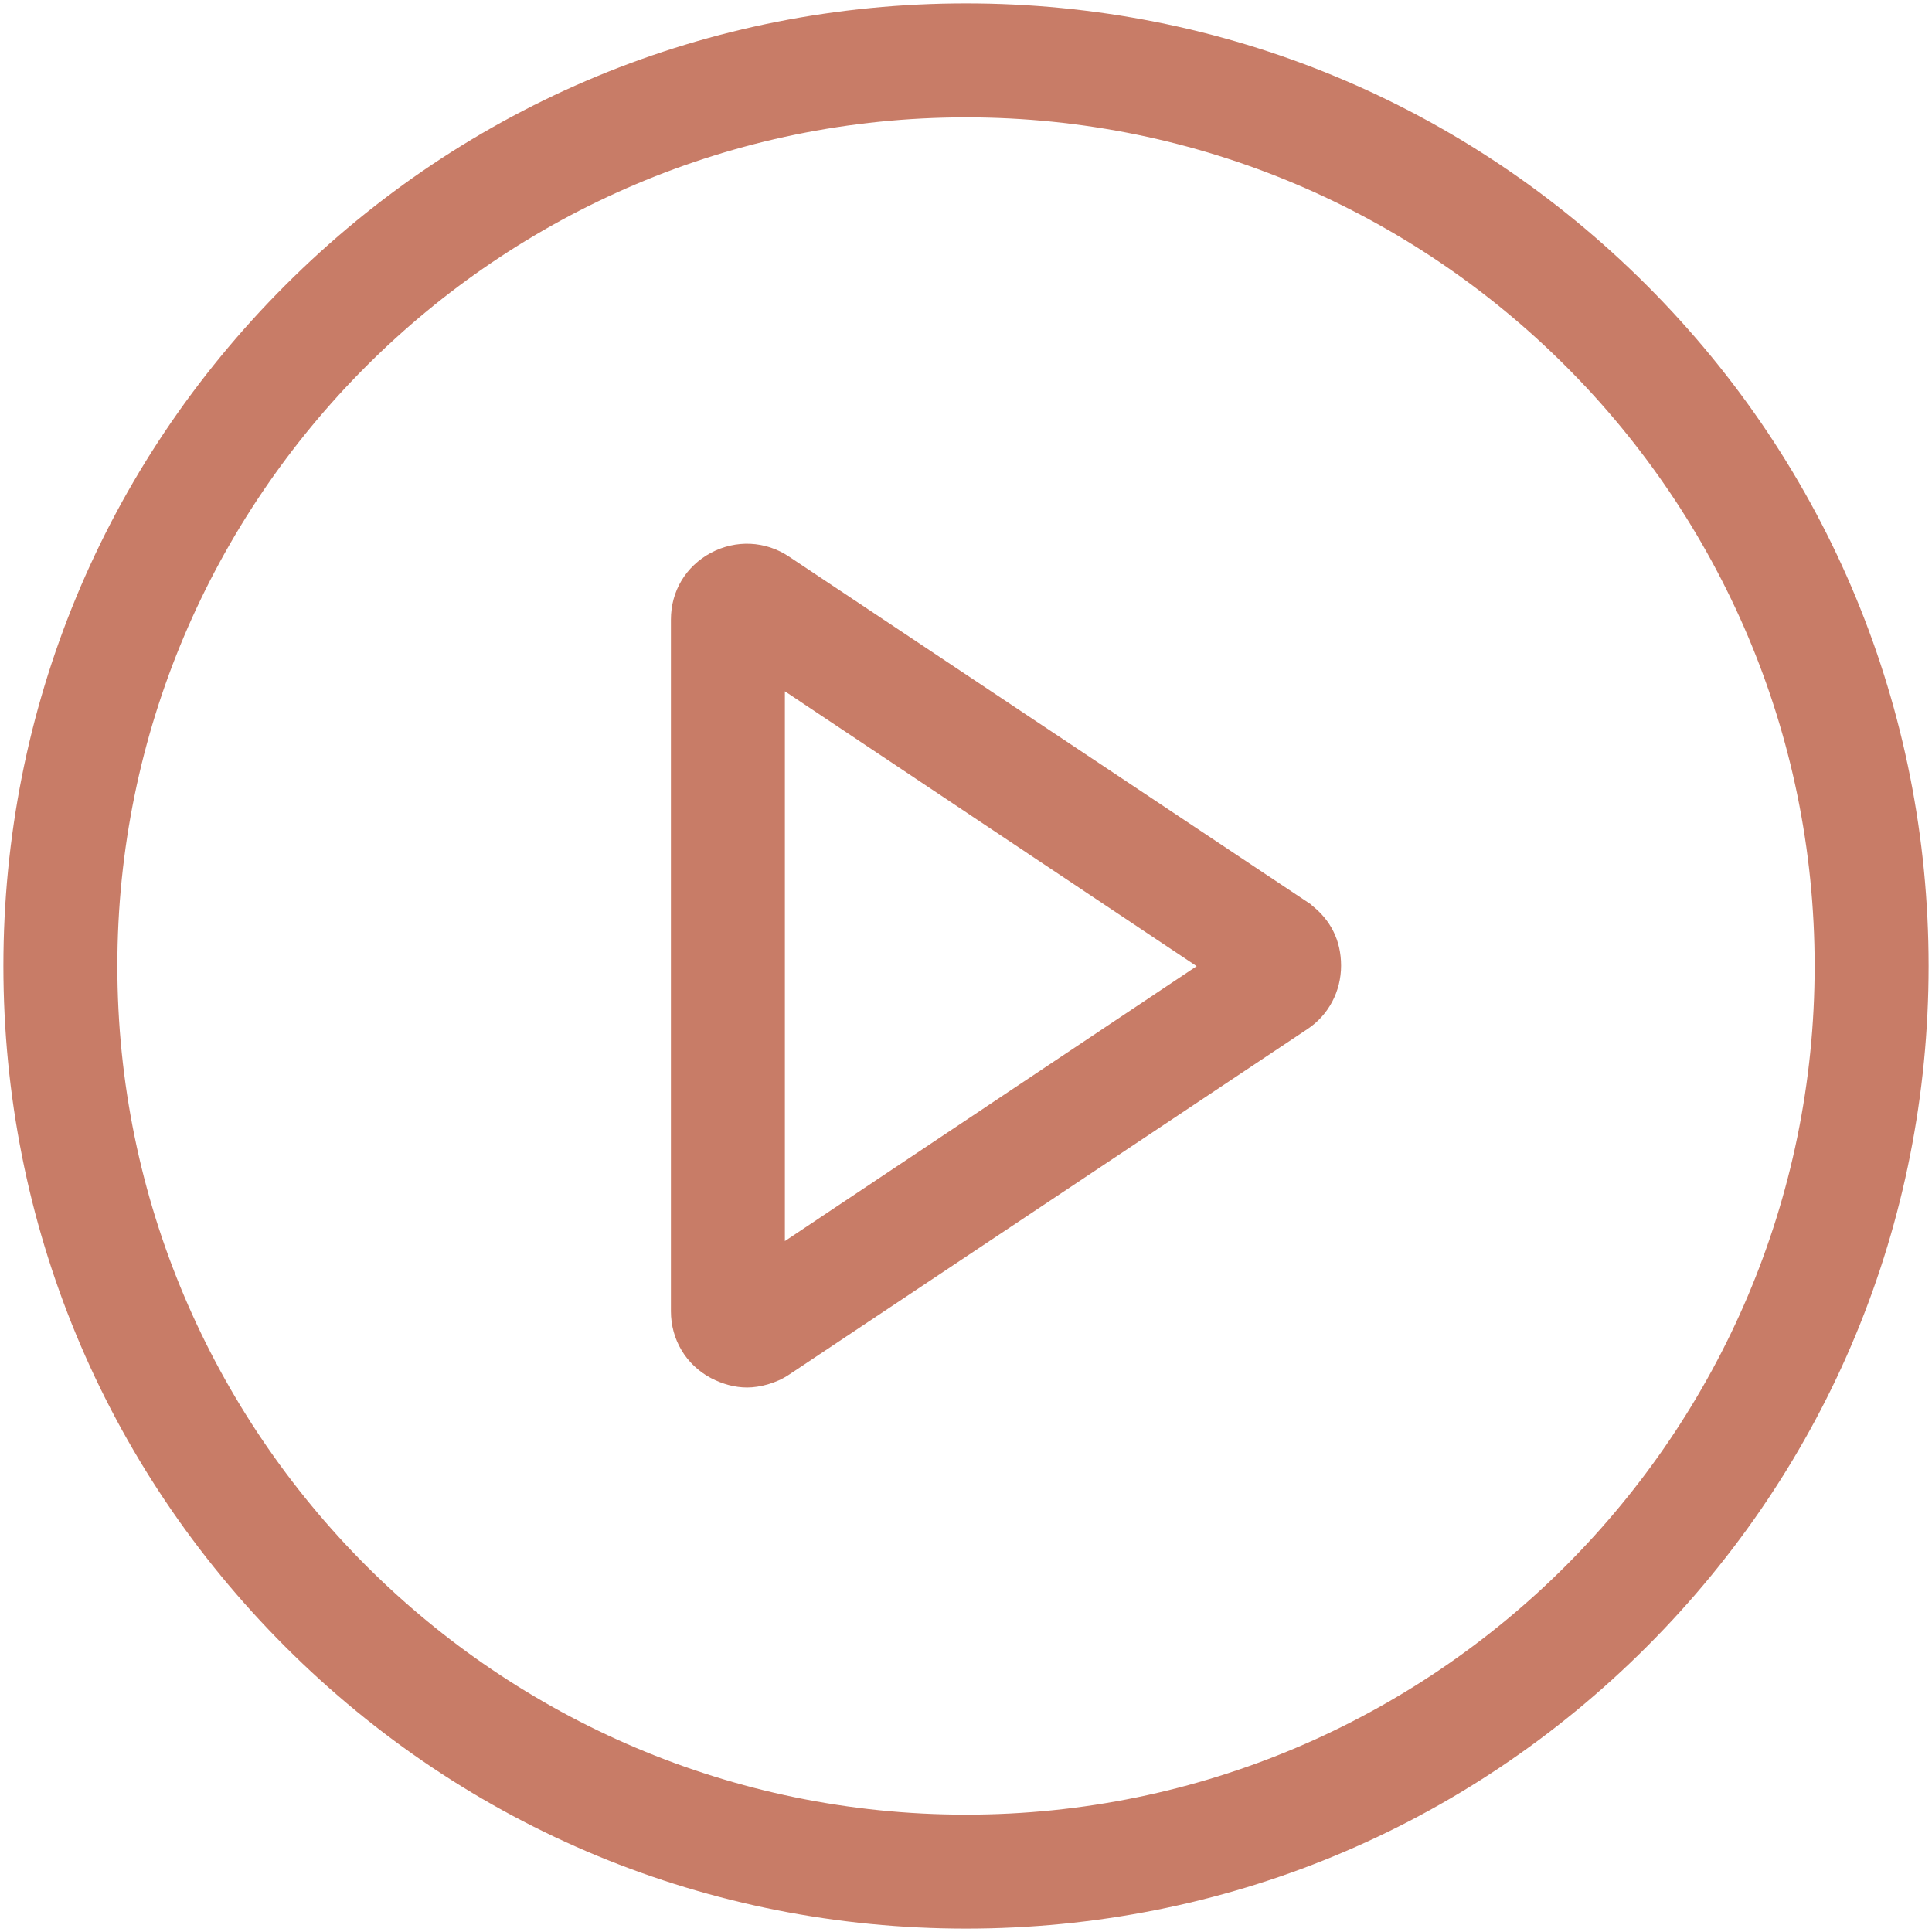
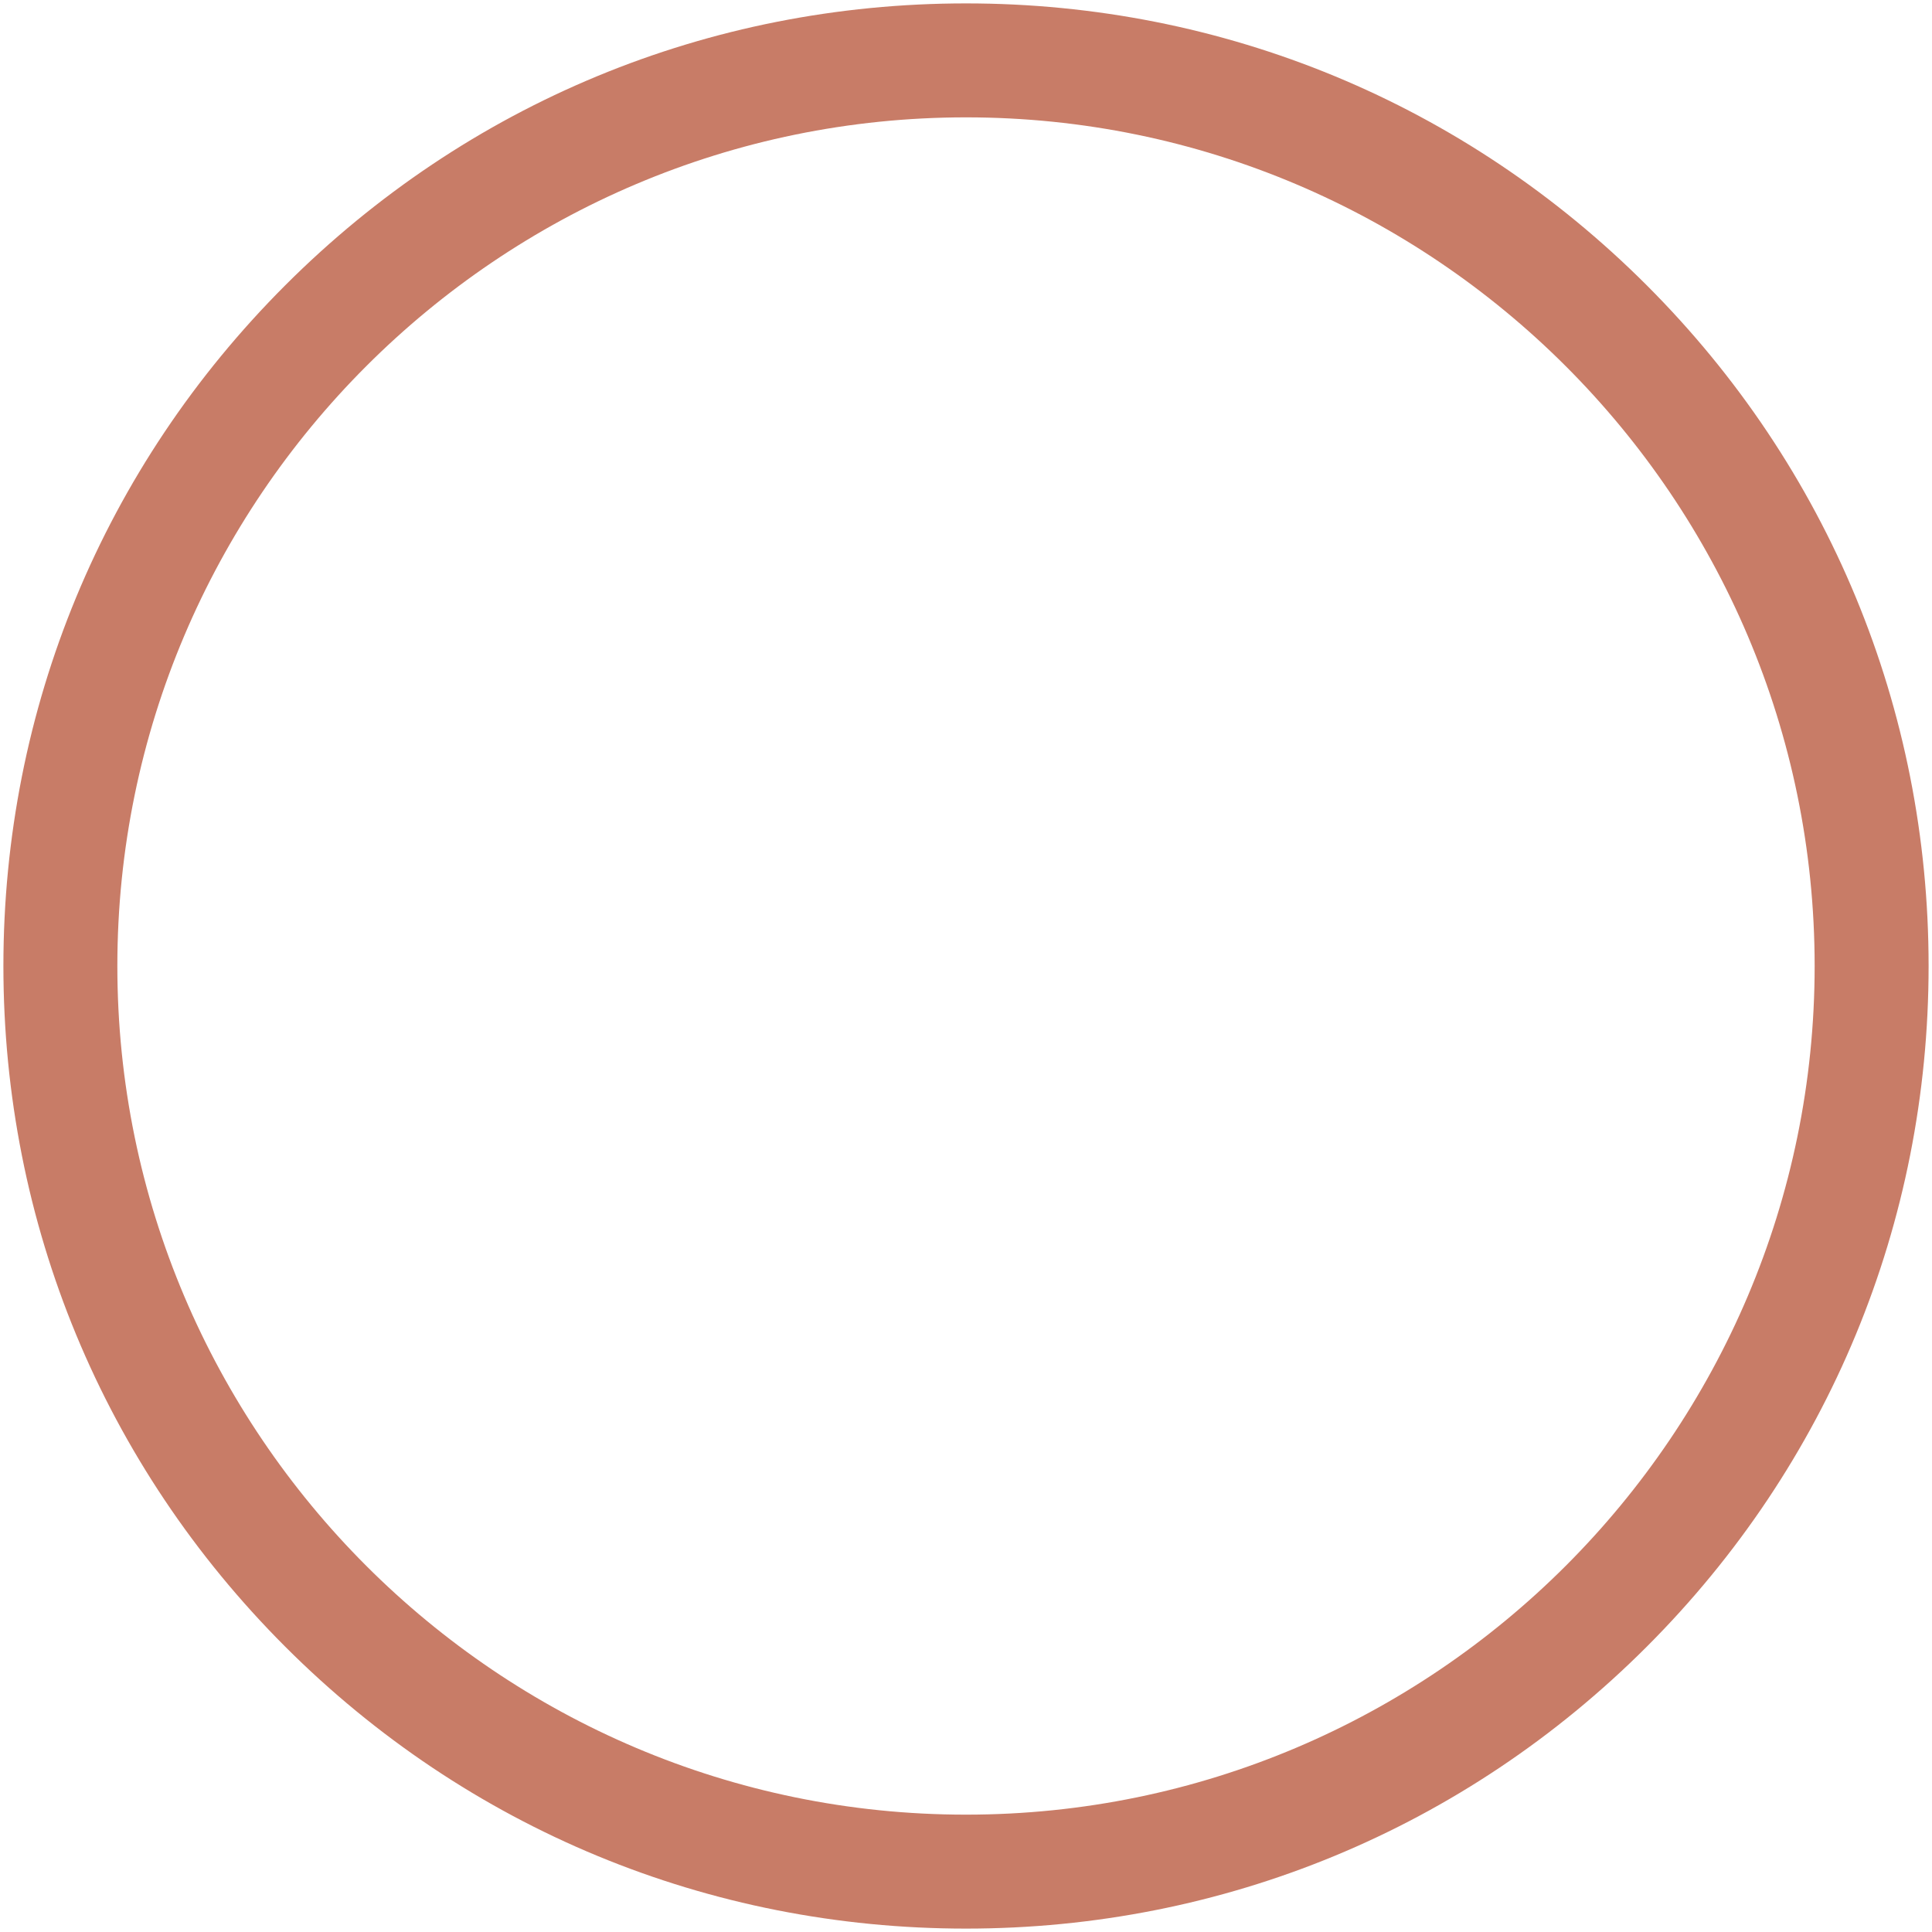
<svg xmlns="http://www.w3.org/2000/svg" id="Layer_1" version="1.1" viewBox="0 0 512 512">
  <defs>
    <style>
      .st0 {
        fill: #c87c67;
      }
    </style>
  </defs>
  <path class="st0" d="M436.4,75.6C388.2,27.4,324.2.9,256,.9S123.8,27.4,75.6,75.6C27.4,123.8.9,187.8.9,256s26.5,132.2,74.7,180.4c48.2,48.2,112.2,74.7,180.4,74.7s132.2-26.5,180.4-74.7c48.2-48.2,74.7-112.3,74.7-180.4s-26.5-132.2-74.7-180.4ZM256,480.9c-124,0-224.9-100.9-224.9-224.9S132,31.1,256,31.1s224.9,100.9,224.9,224.9-100.9,224.9-224.9,224.9Z" />
-   <path class="st0" d="M347.6,240v-.2l-138.5-92.3c-6.3-4.2-14.1-4.5-20.7-1-6.7,3.6-10.6,10.2-10.6,17.7v183.3c0,7.5,4,14.2,10.6,17.7,3.1,1.6,6.3,2.5,9.6,2.5s7.7-1.1,11.1-3.4l137.4-91.6c5.6-3.7,8.9-10,8.9-16.8s-2.9-12.2-7.8-16ZM317.2,256l-109.2,72.9v-145.7l109.2,72.9Z" />
</svg>